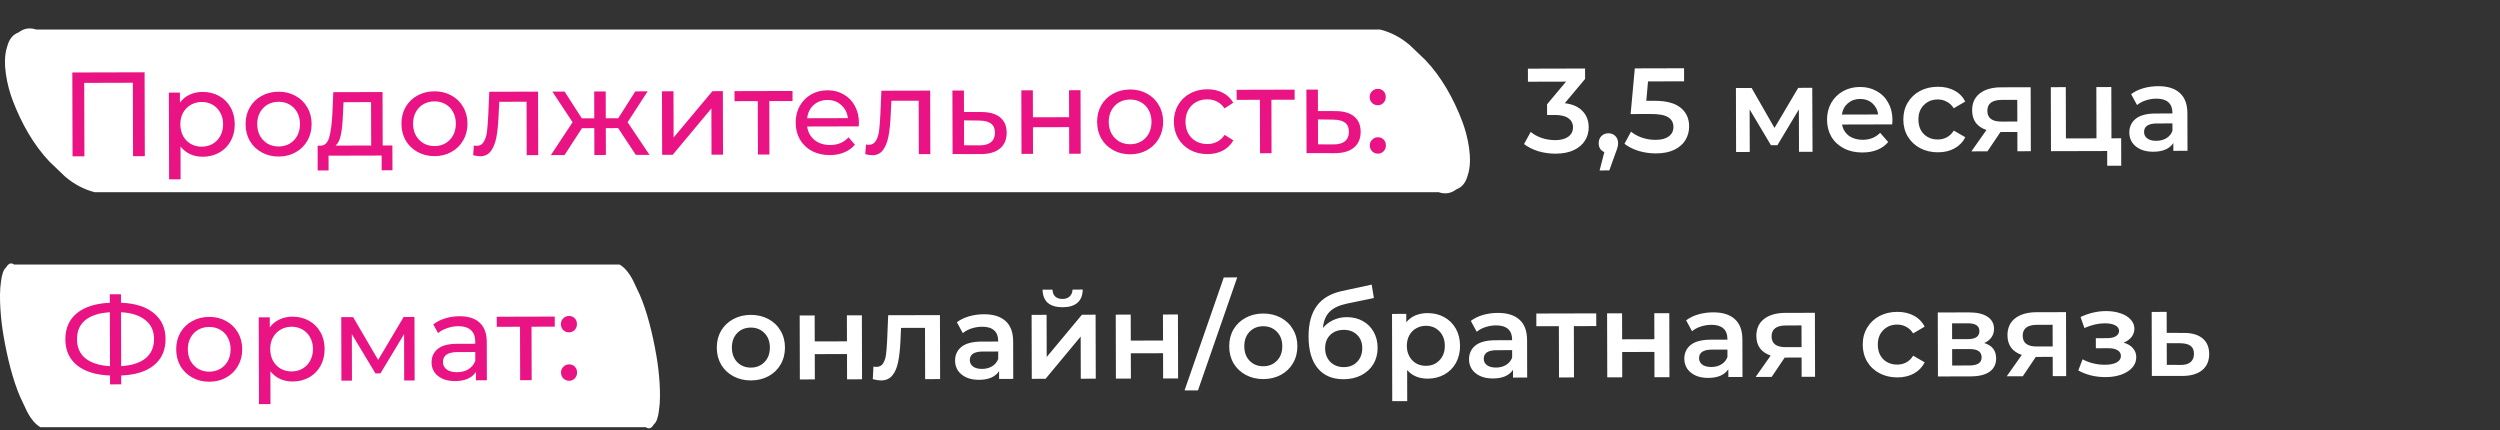
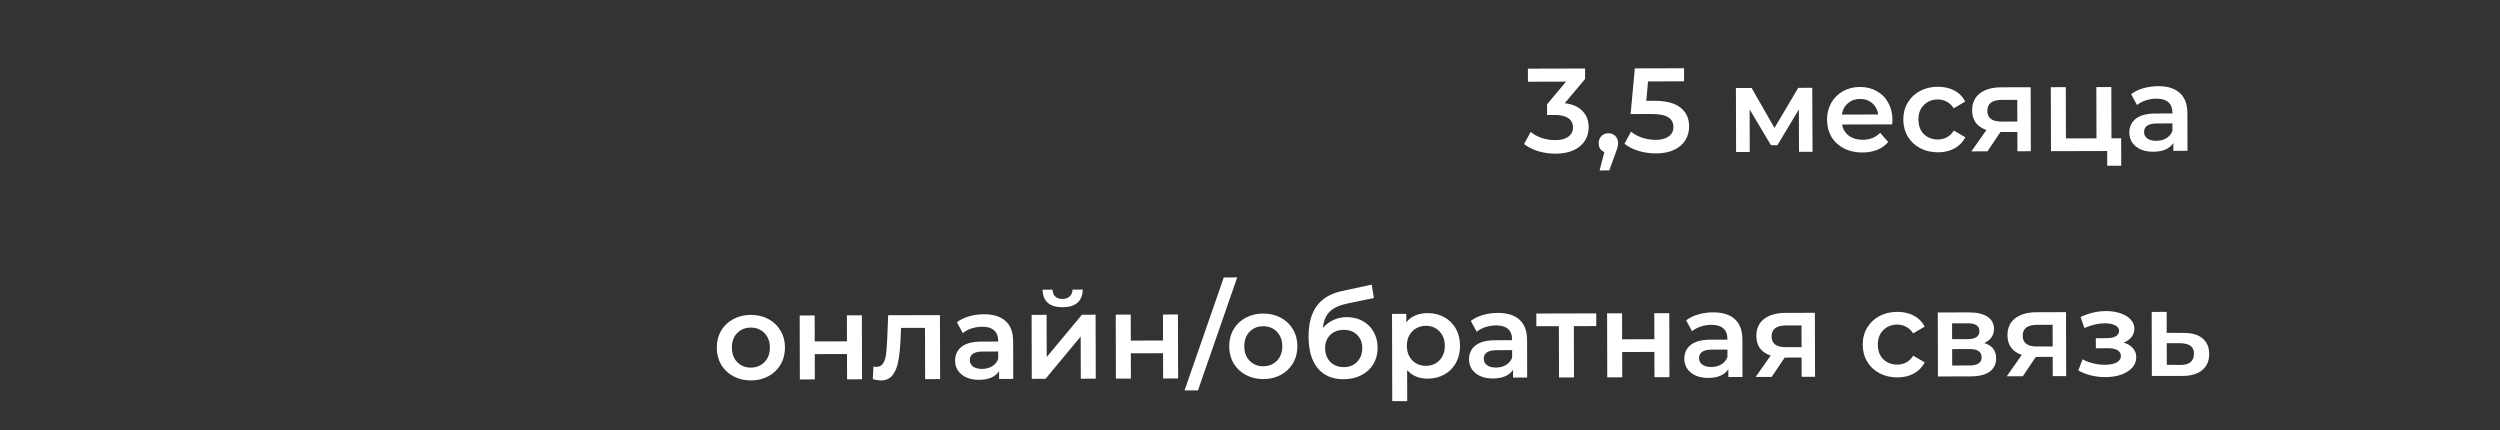
<svg xmlns="http://www.w3.org/2000/svg" width="500" height="86" viewBox="0 0 500 86" fill="none">
  <rect x="0" y="0" width="500" height="86" fill="#333333" stroke="none" />
-   <path d="M18.964 38.445C54.012 38.445 89.071 38.445 124.119 38.445C158.995 38.445 193.86 38.445 228.736 38.445C248.408 38.445 268.079 38.445 287.751 38.445C289.039 38.88 290.22 38.682 291.273 37.865C292.4 37.469 293.162 36.52 293.549 35.044C294.633 31.906 293.527 27.093 292.454 24.285C290.714 19.684 288.223 15.294 285.066 11.998C284.035 11.009 282.994 10.02 281.963 9.031C280.159 7.489 278.173 6.447 276.025 5.907C240.977 5.907 205.918 5.907 170.871 5.907C135.994 5.907 101.129 5.907 66.253 5.907C46.581 5.907 26.91 5.907 7.239 5.907C5.95 5.471 4.769 5.669 3.717 6.487C2.589 6.882 1.827 7.831 1.44 9.308C0.356 12.446 1.462 17.258 2.535 20.066C4.275 24.668 6.766 29.058 9.923 32.354C10.954 33.343 11.995 34.332 13.026 35.32C14.83 36.863 16.817 37.904 18.964 38.445Z" fill="white" />
  <g clip-path="url(#clip0_119_4035)">
-     <path d="M8.094 85.445C23.883 85.445 39.678 85.445 55.467 85.445C71.179 85.445 86.886 85.445 102.599 85.445C111.461 85.445 120.323 85.445 129.185 85.445C129.766 85.88 130.298 85.683 130.772 84.865C131.28 84.469 131.623 83.52 131.798 82.044C132.286 78.906 131.788 74.094 131.304 71.285C130.52 66.684 129.398 62.294 127.976 58.998C127.512 58.009 127.042 57.02 126.578 56.031C125.765 54.489 124.87 53.447 123.903 52.907C108.113 52.907 92.319 52.907 76.529 52.907C60.817 52.907 45.11 52.907 29.398 52.907C20.536 52.907 11.674 52.907 2.811 52.907C2.231 52.471 1.699 52.669 1.225 53.487C0.717 53.882 0.373 54.831 0.199 56.308C-0.29 59.446 0.209 64.258 0.692 67.066C1.476 71.668 2.598 76.058 4.021 79.354C4.485 80.343 4.954 81.332 5.419 82.32C6.231 83.863 7.126 84.905 8.094 85.445Z" fill="white" />
-   </g>
-   <path d="M28.917 14.459L28.961 31.235L26.612 31.241L26.574 16.55L16.844 16.576L16.883 31.266L14.51 31.272L14.466 14.497L28.917 14.459ZM40.509 18.383C41.739 18.38 42.843 18.648 43.819 19.189C44.794 19.73 45.555 20.487 46.101 21.46C46.663 22.433 46.945 23.558 46.949 24.837C46.952 26.115 46.675 27.25 46.119 28.242C45.578 29.218 44.821 29.979 43.848 30.524C42.875 31.07 41.773 31.345 40.543 31.348C39.633 31.35 38.793 31.177 38.026 30.827C37.274 30.478 36.633 29.968 36.104 29.299L36.122 35.865L33.821 35.871L33.775 18.52L35.98 18.515L35.986 20.528C36.495 19.823 37.141 19.294 37.922 18.941C38.704 18.571 39.567 18.385 40.509 18.383ZM40.346 29.335C41.161 29.333 41.888 29.148 42.526 28.778C43.18 28.393 43.69 27.865 44.055 27.193C44.437 26.505 44.627 25.721 44.624 24.843C44.622 23.964 44.428 23.19 44.043 22.52C43.674 21.834 43.161 21.308 42.505 20.942C41.865 20.576 41.138 20.394 40.323 20.396C39.524 20.399 38.797 20.592 38.144 20.977C37.505 21.346 36.995 21.867 36.614 22.539C36.248 23.211 36.066 23.986 36.069 24.865C36.071 25.744 36.257 26.526 36.626 27.212C36.995 27.882 37.508 28.408 38.164 28.79C38.82 29.156 39.547 29.337 40.346 29.335ZM55.748 31.308C54.486 31.311 53.351 31.035 52.343 30.478C51.335 29.922 50.542 29.157 49.965 28.184C49.403 27.195 49.12 26.077 49.117 24.831C49.114 23.585 49.39 22.474 49.947 21.498C50.52 20.506 51.308 19.737 52.313 19.191C53.319 18.629 54.452 18.346 55.714 18.343C56.976 18.34 58.103 18.616 59.096 19.173C60.103 19.713 60.888 20.478 61.45 21.467C62.028 22.44 62.318 23.55 62.322 24.796C62.325 26.042 62.04 27.162 61.468 28.154C60.911 29.13 60.13 29.898 59.125 30.46C58.136 31.022 57.011 31.305 55.748 31.308ZM55.743 29.295C56.558 29.293 57.284 29.107 57.922 28.738C58.576 28.353 59.086 27.824 59.452 27.152C59.818 26.464 59.999 25.681 59.997 24.802C59.995 23.924 59.809 23.149 59.44 22.479C59.071 21.793 58.558 21.267 57.902 20.901C57.262 20.536 56.534 20.354 55.72 20.356C54.905 20.358 54.17 20.544 53.516 20.913C52.878 21.282 52.368 21.811 51.987 22.499C51.621 23.171 51.439 23.946 51.442 24.825C51.444 25.703 51.63 26.486 51.999 27.172C52.384 27.842 52.897 28.368 53.537 28.75C54.193 29.115 54.928 29.297 55.743 29.295ZM78.478 29.091L78.492 34.052L76.335 34.058L76.327 31.11L65.71 31.138L65.718 34.086L63.538 34.091L63.525 29.131L64.195 29.129C65.01 29.079 65.568 28.502 65.868 27.399C66.169 26.296 66.373 24.738 66.479 22.724L66.66 18.434L76.509 18.408L76.537 29.096L78.478 29.091ZM68.589 22.887C68.529 24.484 68.397 25.811 68.192 26.866C68.003 27.905 67.645 28.657 67.119 29.121L74.237 29.103L74.214 20.427L68.702 20.442L68.589 22.887ZM86.921 31.226C85.659 31.229 84.524 30.953 83.516 30.396C82.508 29.84 81.715 29.075 81.138 28.102C80.576 27.113 80.293 25.995 80.29 24.749C80.287 23.503 80.563 22.392 81.12 21.416C81.692 20.424 82.481 19.655 83.486 19.109C84.491 18.547 85.625 18.265 86.887 18.261C88.149 18.258 89.276 18.535 90.268 19.091C91.276 19.632 92.061 20.396 92.623 21.386C93.201 22.359 93.491 23.468 93.495 24.714C93.498 25.96 93.213 27.08 92.641 28.072C92.084 29.048 91.303 29.817 90.298 30.378C89.309 30.94 88.183 31.223 86.921 31.226ZM86.916 29.213C87.731 29.211 88.457 29.025 89.095 28.656C89.749 28.271 90.259 27.742 90.625 27.07C90.99 26.383 91.172 25.599 91.17 24.721C91.168 23.842 90.982 23.067 90.613 22.397C90.243 21.711 89.731 21.185 89.075 20.82C88.435 20.454 87.707 20.272 86.892 20.274C86.078 20.276 85.343 20.462 84.689 20.831C84.051 21.2 83.541 21.729 83.16 22.417C82.794 23.089 82.612 23.864 82.615 24.743C82.617 25.622 82.803 26.404 83.172 27.09C83.557 27.76 84.07 28.286 84.71 28.668C85.366 29.033 86.101 29.215 86.916 29.213ZM107.61 18.327L107.644 31.028L105.343 31.034L105.315 20.346L99.851 20.36L99.715 23.188C99.639 24.898 99.491 26.328 99.27 27.479C99.05 28.614 98.685 29.526 98.175 30.214C97.666 30.902 96.956 31.248 96.045 31.25C95.63 31.251 95.158 31.18 94.631 31.038L94.769 29.097C94.977 29.144 95.169 29.167 95.345 29.167C95.984 29.165 96.462 28.884 96.78 28.324C97.099 27.764 97.304 27.101 97.398 26.334C97.492 25.567 97.577 24.472 97.653 23.05L97.857 18.352L107.61 18.327ZM123.629 25.618L121.161 25.624L121.175 30.992L118.874 30.998L118.86 25.63L116.392 25.637L112.907 31.014L110.175 31.021L114.519 24.444L110.477 18.319L112.921 18.313L116.363 23.672L118.855 23.665L118.841 18.297L121.141 18.291L121.155 23.659L123.648 23.653L127.061 18.276L129.529 18.269L125.519 24.439L129.898 30.97L127.166 30.977L123.629 25.618ZM132.396 18.262L134.697 18.256L134.721 27.506L142.485 18.235L144.57 18.23L144.603 30.931L142.303 30.937L142.279 21.687L134.538 30.957L132.429 30.963L132.396 18.262ZM158.507 20.206L153.858 20.218L153.886 30.907L151.585 30.913L151.557 20.224L146.908 20.236L146.903 18.224L158.502 18.193L158.507 20.206ZM171.788 24.581C171.789 24.756 171.774 24.988 171.742 25.276L161.437 25.303C161.584 26.421 162.074 27.322 162.906 28.007C163.755 28.676 164.802 29.009 166.048 29.005C167.566 29.001 168.787 28.487 169.711 27.462L170.985 28.945C170.412 29.617 169.694 30.13 168.832 30.484C167.986 30.838 167.036 31.016 165.982 31.019C164.64 31.022 163.449 30.754 162.409 30.213C161.369 29.657 160.56 28.884 159.982 27.895C159.421 26.906 159.138 25.788 159.135 24.542C159.132 23.312 159.4 22.201 159.941 21.209C160.497 20.217 161.254 19.448 162.212 18.902C163.185 18.34 164.278 18.058 165.492 18.055C166.707 18.052 167.786 18.328 168.73 18.885C169.69 19.426 170.435 20.191 170.965 21.18C171.51 22.169 171.785 23.303 171.788 24.581ZM165.498 19.996C164.395 19.999 163.469 20.337 162.72 21.01C161.987 21.683 161.558 22.563 161.433 23.649L169.581 23.628C169.451 22.558 169.009 21.688 168.256 21.019C167.52 20.334 166.6 19.993 165.498 19.996ZM186.034 18.121L186.067 30.822L183.767 30.828L183.739 20.14L178.275 20.154L178.138 22.982C178.063 24.692 177.915 26.122 177.694 27.273C177.474 28.408 177.108 29.32 176.599 30.008C176.09 30.697 175.38 31.042 174.469 31.044C174.053 31.045 173.582 30.975 173.054 30.832L173.193 28.891C173.401 28.938 173.593 28.962 173.768 28.961C174.407 28.959 174.886 28.679 175.204 28.119C175.522 27.559 175.728 26.895 175.822 26.128C175.916 25.361 176.001 24.266 176.077 22.844L176.28 18.146L186.034 18.121ZM196.365 22.407C197.979 22.419 199.21 22.783 200.059 23.5C200.907 24.217 201.333 25.23 201.337 26.54C201.34 27.914 200.88 28.978 199.955 29.731C199.046 30.468 197.737 30.831 196.028 30.82L190.516 30.81L190.482 18.109L192.783 18.103L192.794 22.393L196.365 22.407ZM195.831 29.071C196.87 29.084 197.652 28.875 198.178 28.442C198.72 28.009 198.99 27.369 198.988 26.522C198.986 25.692 198.721 25.085 198.192 24.703C197.68 24.321 196.889 24.123 195.818 24.11L192.799 24.07L192.812 29.055L195.831 29.071ZM204.267 18.073L206.567 18.067L206.582 23.459L213.819 23.44L213.805 18.048L216.105 18.042L216.139 30.743L213.838 30.749L213.824 25.429L206.587 25.448L206.601 30.768L204.3 30.774L204.267 18.073ZM226.052 30.861C224.79 30.864 223.655 30.588 222.647 30.031C221.639 29.474 220.846 28.71 220.269 27.737C219.707 26.748 219.424 25.63 219.421 24.384C219.418 23.138 219.695 22.026 220.251 21.05C220.824 20.058 221.613 19.29 222.618 18.744C223.623 18.182 224.756 17.899 226.018 17.896C227.281 17.893 228.408 18.169 229.4 18.726C230.408 19.266 231.192 20.031 231.754 21.02C232.332 21.993 232.622 23.103 232.626 24.349C232.629 25.595 232.344 26.714 231.772 27.706C231.215 28.683 230.434 29.451 229.429 30.013C228.44 30.575 227.315 30.858 226.052 30.861ZM226.047 28.848C226.862 28.846 227.588 28.66 228.227 28.291C228.881 27.906 229.39 27.377 229.756 26.705C230.122 26.017 230.303 25.234 230.301 24.355C230.299 23.477 230.113 22.702 229.744 22.032C229.375 21.346 228.862 20.82 228.206 20.454C227.566 20.089 226.839 19.907 226.024 19.909C225.209 19.911 224.475 20.097 223.82 20.466C223.182 20.835 222.672 21.364 222.291 22.052C221.925 22.724 221.743 23.499 221.746 24.378C221.748 25.256 221.934 26.039 222.303 26.725C222.688 27.395 223.201 27.921 223.841 28.302C224.497 28.668 225.232 28.85 226.047 28.848ZM241.501 30.82C240.207 30.824 239.048 30.547 238.024 29.991C237.016 29.434 236.223 28.669 235.645 27.696C235.067 26.707 234.777 25.59 234.774 24.343C234.77 23.097 235.055 21.986 235.628 21.01C236.2 20.018 236.989 19.249 237.994 18.703C239.015 18.141 240.173 17.859 241.467 17.855C242.617 17.852 243.64 18.081 244.536 18.542C245.448 19.003 246.153 19.672 246.65 20.55L244.904 21.681C244.503 21.075 244.006 20.621 243.414 20.319C242.822 20.017 242.167 19.867 241.448 19.869C240.617 19.871 239.867 20.056 239.197 20.426C238.543 20.795 238.025 21.323 237.643 22.011C237.278 22.683 237.096 23.459 237.098 24.337C237.101 25.232 237.286 26.023 237.656 26.709C238.041 27.378 238.561 27.896 239.217 28.262C239.889 28.628 240.641 28.81 241.472 28.807C242.19 28.805 242.845 28.652 243.435 28.347C244.026 28.042 244.52 27.585 244.918 26.977L246.67 28.075C246.177 28.955 245.476 29.636 244.566 30.117C243.673 30.583 242.651 30.817 241.501 30.82ZM258.93 19.942L254.28 19.955L254.308 30.643L252.008 30.649L251.98 19.961L247.331 19.973L247.325 17.96L258.924 17.929L258.93 19.942ZM267.159 22.221C268.773 22.233 270.004 22.598 270.853 23.314C271.702 24.031 272.128 25.044 272.131 26.354C272.135 27.728 271.674 28.792 270.749 29.545C269.841 30.283 268.532 30.645 266.822 30.634L261.31 30.625L261.277 17.923L263.577 17.917L263.589 22.207L267.159 22.221ZM266.626 28.885C267.664 28.898 268.447 28.689 268.973 28.256C269.515 27.823 269.785 27.183 269.782 26.337C269.78 25.506 269.515 24.899 268.987 24.517C268.474 24.135 267.683 23.938 266.613 23.924L263.593 23.884L263.606 28.869L266.626 28.885ZM275.573 21.049C275.125 21.05 274.742 20.899 274.421 20.597C274.101 20.278 273.94 19.879 273.939 19.4C273.938 18.936 274.096 18.553 274.415 18.248C274.734 17.928 275.117 17.767 275.564 17.766C276.011 17.765 276.387 17.916 276.692 18.218C276.996 18.521 277.149 18.912 277.15 19.391C277.151 19.871 276.993 20.27 276.674 20.591C276.371 20.895 276.004 21.048 275.573 21.049ZM275.598 30.731C275.151 30.732 274.767 30.581 274.447 30.279C274.126 29.96 273.965 29.561 273.964 29.082C273.963 28.618 274.122 28.234 274.44 27.93C274.759 27.61 275.142 27.449 275.589 27.448C276.037 27.447 276.413 27.597 276.717 27.9C277.021 28.203 277.174 28.594 277.175 29.073C277.177 29.552 277.018 29.952 276.699 30.273C276.397 30.577 276.029 30.73 275.598 30.731ZM33.107 67.812C33.113 70.033 32.343 71.776 30.796 73.043C29.25 74.309 27.063 74.993 24.235 75.097L24.24 76.87L22.011 76.876L22.006 75.103C19.178 74.998 16.98 74.317 15.411 73.059C13.858 71.801 13.078 70.069 13.072 67.865C13.067 65.644 13.837 63.9 15.383 62.634C16.946 61.368 19.141 60.675 21.968 60.556L21.964 58.855L24.193 58.849L24.197 60.55C27.009 60.655 29.192 61.344 30.745 62.618C32.314 63.876 33.101 65.607 33.107 67.812ZM24.23 73.228C26.371 73.094 27.999 72.57 29.115 71.657C30.247 70.727 30.811 69.44 30.806 67.794C30.802 66.18 30.224 64.92 29.071 64.012C27.934 63.089 26.311 62.566 24.202 62.443L24.23 73.228ZM15.397 67.859C15.401 69.488 15.972 70.765 17.109 71.688C18.261 72.596 19.892 73.111 22.002 73.233L21.973 62.449C19.833 62.583 18.197 63.106 17.065 64.02C15.949 64.933 15.393 66.213 15.397 67.859ZM41.871 76.344C40.609 76.348 39.474 76.071 38.466 75.515C37.458 74.958 36.665 74.193 36.088 73.22C35.526 72.231 35.243 71.114 35.24 69.867C35.237 68.621 35.514 67.51 36.07 66.534C36.643 65.542 37.431 64.773 38.437 64.227C39.442 63.666 40.575 63.383 41.837 63.38C43.099 63.376 44.227 63.653 45.219 64.21C46.227 64.75 47.011 65.515 47.573 66.504C48.151 67.477 48.441 68.587 48.445 69.833C48.448 71.079 48.163 72.198 47.591 73.19C47.034 74.166 46.253 74.935 45.248 75.497C44.259 76.059 43.134 76.341 41.871 76.344ZM41.866 74.332C42.681 74.329 43.407 74.144 44.045 73.775C44.7 73.389 45.209 72.861 45.575 72.189C45.941 71.501 46.122 70.718 46.12 69.839C46.118 68.96 45.932 68.186 45.563 67.516C45.194 66.83 44.681 66.304 44.025 65.938C43.385 65.572 42.657 65.391 41.843 65.393C41.028 65.395 40.293 65.58 39.639 65.95C39.001 66.319 38.491 66.847 38.11 67.535C37.744 68.207 37.562 68.983 37.565 69.861C37.567 70.74 37.753 71.522 38.122 72.208C38.507 72.878 39.02 73.404 39.66 73.786C40.316 74.152 41.051 74.334 41.866 74.332ZM58.484 63.336C59.714 63.333 60.817 63.601 61.793 64.142C62.769 64.683 63.53 65.44 64.076 66.413C64.638 67.386 64.92 68.511 64.923 69.79C64.927 71.068 64.65 72.203 64.094 73.195C63.553 74.171 62.796 74.932 61.823 75.477C60.85 76.023 59.748 76.298 58.518 76.301C57.607 76.303 56.768 76.13 56 75.78C55.248 75.431 54.608 74.921 54.079 74.251L54.096 80.818L51.796 80.824L51.75 63.473L53.955 63.468L53.96 65.481C54.47 64.776 55.115 64.247 55.897 63.894C56.679 63.524 57.541 63.338 58.484 63.336ZM58.321 74.288C59.136 74.286 59.862 74.1 60.5 73.731C61.154 73.346 61.664 72.818 62.03 72.146C62.411 71.458 62.601 70.674 62.599 69.796C62.596 68.917 62.403 68.143 62.018 67.472C61.648 66.787 61.136 66.261 60.48 65.895C59.84 65.529 59.112 65.347 58.297 65.349C57.499 65.352 56.772 65.545 56.118 65.93C55.48 66.299 54.97 66.82 54.589 67.492C54.223 68.164 54.041 68.939 54.043 69.818C54.046 70.697 54.231 71.479 54.601 72.165C54.97 72.835 55.483 73.361 56.139 73.743C56.795 74.109 57.522 74.29 58.321 74.288ZM82.892 63.392L82.925 76.093L80.84 76.098L80.816 66.824L76.091 74.673L75.085 74.676L70.367 66.828L70.391 76.126L68.283 76.131L68.249 63.43L70.622 63.424L75.629 71.99L80.735 63.397L82.892 63.392ZM91.899 63.248C93.656 63.244 94.999 63.671 95.928 64.532C96.873 65.392 97.348 66.677 97.352 68.386L97.372 76.055L95.192 76.061L95.187 74.383C94.805 74.975 94.255 75.432 93.537 75.754C92.835 76.059 91.997 76.213 91.022 76.216C89.6 76.219 88.457 75.879 87.592 75.194C86.744 74.509 86.318 73.608 86.315 72.489C86.312 71.371 86.717 70.475 87.53 69.802C88.343 69.113 89.636 68.766 91.41 68.761L95.052 68.752L95.051 68.296C95.049 67.306 94.759 66.548 94.183 66.022C93.606 65.496 92.759 65.235 91.64 65.238C90.889 65.24 90.155 65.37 89.436 65.627C88.718 65.869 88.112 66.198 87.618 66.615L86.655 64.892C87.308 64.363 88.09 63.961 89 63.687C89.91 63.397 90.876 63.251 91.899 63.248ZM91.401 74.441C92.279 74.439 93.038 74.245 93.676 73.86C94.314 73.459 94.776 72.898 95.061 72.179L95.057 70.405L91.51 70.415C89.561 70.42 88.588 71.077 88.591 72.388C88.593 73.027 88.842 73.529 89.338 73.895C89.835 74.261 90.522 74.443 91.401 74.441ZM110.953 65.331L106.304 65.343L106.332 76.031L104.031 76.038L104.003 65.349L99.354 65.362L99.349 63.349L110.948 63.318L110.953 65.331ZM113.812 66.474C113.364 66.475 112.981 66.324 112.66 66.022C112.34 65.703 112.179 65.304 112.178 64.825C112.177 64.361 112.335 63.977 112.654 63.673C112.973 63.353 113.356 63.192 113.803 63.191C114.25 63.19 114.626 63.34 114.931 63.643C115.235 63.946 115.388 64.337 115.389 64.816C115.39 65.295 115.232 65.695 114.913 66.016C114.61 66.32 114.243 66.473 113.812 66.474ZM113.837 76.156C113.39 76.157 113.006 76.006 112.686 75.703C112.365 75.385 112.204 74.986 112.203 74.506C112.202 74.043 112.361 73.659 112.68 73.355C112.998 73.034 113.381 72.874 113.829 72.872C114.276 72.871 114.652 73.022 114.956 73.325C115.26 73.628 115.413 74.019 115.415 74.498C115.416 74.977 115.257 75.377 114.938 75.697C114.636 76.002 114.269 76.154 113.837 76.156Z" fill="#E91383" />
+     </g>
  <path d="M312.958 20.639C314.508 20.827 315.691 21.351 316.509 22.212C317.326 23.072 317.736 24.15 317.739 25.444C317.742 26.418 317.496 27.306 317.003 28.106C316.51 28.906 315.761 29.547 314.756 30.029C313.766 30.495 312.553 30.73 311.115 30.733C309.917 30.737 308.758 30.572 307.639 30.239C306.535 29.891 305.591 29.414 304.807 28.809L306.143 26.385C306.751 26.895 307.487 27.3 308.351 27.601C309.23 27.887 310.133 28.028 311.06 28.026C312.162 28.023 313.024 27.797 313.646 27.348C314.284 26.883 314.602 26.259 314.6 25.476C314.598 24.693 314.293 24.087 313.684 23.657C313.092 23.211 312.181 22.99 310.951 22.993L309.417 22.997L309.411 20.864L313.21 16.325L305.589 16.345L305.582 13.733L317.013 13.703L317.019 15.788L312.958 20.639ZM321.673 26.656C322.233 26.654 322.696 26.837 323.065 27.203C323.433 27.57 323.618 28.049 323.62 28.64C323.62 28.895 323.581 29.167 323.502 29.455C323.439 29.727 323.296 30.142 323.074 30.702L321.861 34.084L319.92 34.089L320.869 30.42C320.517 30.277 320.236 30.055 320.028 29.752C319.835 29.433 319.739 29.065 319.738 28.65C319.736 28.059 319.918 27.579 320.285 27.21C320.651 26.842 321.114 26.657 321.673 26.656ZM330.862 20.161C333.227 20.155 334.977 20.614 336.114 21.537C337.251 22.445 337.821 23.69 337.825 25.271C337.828 26.278 337.583 27.189 337.09 28.005C336.597 28.821 335.855 29.47 334.866 29.952C333.877 30.434 332.655 30.677 331.201 30.681C330.003 30.684 328.844 30.519 327.725 30.187C326.606 29.838 325.662 29.361 324.894 28.756L326.205 26.332C326.83 26.842 327.574 27.247 328.437 27.549C329.317 27.834 330.22 27.975 331.146 27.973C332.249 27.97 333.111 27.744 333.733 27.295C334.371 26.83 334.689 26.198 334.686 25.399C334.684 24.537 334.339 23.89 333.651 23.461C332.979 23.015 331.82 22.795 330.174 22.799L326.124 22.81L326.963 13.677L336.812 13.651L336.819 16.263L329.606 16.282L329.257 20.165L330.862 20.161ZM359.799 30.366L359.777 21.883L355.482 29.035L354.188 29.039L349.927 21.884L349.95 30.392L347.218 30.399L347.184 17.602L350.323 17.594L354.898 25.586L359.646 17.569L362.45 17.562L362.507 30.359L359.799 30.366ZM378.491 23.99C378.492 24.198 378.476 24.494 378.445 24.877L368.404 24.903C368.582 25.846 369.04 26.595 369.776 27.152C370.528 27.694 371.456 27.963 372.558 27.96C373.964 27.956 375.121 27.49 376.029 26.561L377.64 28.402C377.066 29.09 376.341 29.612 375.463 29.965C374.585 30.319 373.595 30.498 372.493 30.5C371.087 30.504 369.848 30.228 368.776 29.672C367.704 29.115 366.871 28.342 366.278 27.353C365.7 26.348 365.409 25.215 365.406 23.953C365.403 22.706 365.679 21.587 366.236 20.595C366.808 19.587 367.597 18.802 368.602 18.241C369.607 17.679 370.741 17.396 372.003 17.393C373.249 17.39 374.36 17.666 375.336 18.223C376.328 18.764 377.097 19.536 377.643 20.541C378.205 21.531 378.488 22.68 378.491 23.99ZM372.009 19.789C371.051 19.792 370.237 20.082 369.567 20.659C368.914 21.22 368.516 21.971 368.375 22.914L375.636 22.895C375.506 21.969 375.113 21.219 374.456 20.646C373.8 20.072 372.984 19.787 372.009 19.789ZM387.608 30.461C386.282 30.464 385.091 30.188 384.035 29.631C382.979 29.075 382.154 28.302 381.56 27.313C380.967 26.308 380.668 25.175 380.665 23.913C380.662 22.651 380.954 21.523 381.543 20.531C382.131 19.539 382.944 18.762 383.981 18.2C385.034 17.638 386.231 17.356 387.573 17.352C388.836 17.349 389.939 17.602 390.883 18.11C391.843 18.619 392.563 19.352 393.045 20.309L390.748 21.657C390.379 21.067 389.915 20.629 389.355 20.343C388.811 20.041 388.211 19.891 387.556 19.892C386.438 19.895 385.512 20.265 384.779 21.002C384.046 21.723 383.681 22.691 383.684 23.905C383.688 25.119 384.05 26.093 384.77 26.826C385.507 27.543 386.443 27.9 387.577 27.897C388.232 27.895 388.831 27.75 389.373 27.46C389.932 27.155 390.394 26.707 390.76 26.115L393.064 27.451C392.571 28.411 391.846 29.156 390.889 29.685C389.948 30.199 388.854 30.457 387.608 30.461ZM406.132 17.447L406.166 30.244L403.482 30.251L403.472 26.393L400.093 26.402L397.491 30.267L394.279 30.276L397.288 26.002C396.36 25.685 395.648 25.199 395.151 24.546C394.67 23.876 394.428 23.054 394.426 22.079C394.422 20.609 394.938 19.474 395.974 18.672C397.011 17.87 398.44 17.467 400.261 17.463L406.132 17.447ZM400.363 19.979C398.43 19.984 397.466 20.713 397.469 22.167C397.473 23.605 398.41 24.321 400.279 24.317L403.466 24.308L403.455 19.971L400.363 19.979ZM424.232 27.657L424.246 33.145L421.443 33.152L421.435 30.204L410.195 30.234L410.162 17.437L413.157 17.429L413.184 27.686L419.295 27.67L419.268 17.413L422.264 17.405L422.291 27.662L424.232 27.657ZM431.64 17.236C433.525 17.232 434.964 17.683 435.957 18.591C436.966 19.483 437.473 20.84 437.478 22.661L437.498 30.162L434.67 30.169L434.666 28.612C434.3 29.172 433.774 29.605 433.087 29.91C432.417 30.199 431.603 30.345 430.644 30.348C429.685 30.35 428.846 30.193 428.127 29.875C427.407 29.541 426.846 29.088 426.445 28.514C426.06 27.923 425.867 27.261 425.865 26.526C425.862 25.376 426.283 24.456 427.128 23.767C427.989 23.061 429.338 22.706 431.175 22.702L434.482 22.693L434.482 22.501C434.479 21.607 434.206 20.92 433.662 20.442C433.133 19.965 432.342 19.727 431.287 19.73C430.568 19.732 429.858 19.845 429.155 20.071C428.469 20.296 427.886 20.609 427.408 21.01L426.228 18.832C426.898 18.319 427.704 17.926 428.646 17.652C429.588 17.378 430.586 17.239 431.64 17.236ZM431.261 28.165C432.012 28.163 432.675 27.994 433.249 27.657C433.839 27.304 434.253 26.808 434.491 26.168L434.488 24.682L431.396 24.69C429.671 24.695 428.809 25.264 428.812 26.398C428.814 26.942 429.031 27.372 429.463 27.691C429.895 28.009 430.495 28.167 431.261 28.165ZM150.182 76.084C148.888 76.088 147.721 75.811 146.681 75.255C145.641 74.698 144.824 73.925 144.23 72.936C143.653 71.931 143.362 70.798 143.359 69.536C143.355 68.274 143.64 67.147 144.213 66.154C144.801 65.162 145.614 64.385 146.651 63.823C147.688 63.261 148.854 62.979 150.148 62.975C151.458 62.972 152.633 63.248 153.673 63.805C154.713 64.361 155.521 65.134 156.099 66.123C156.693 67.112 156.991 68.238 156.995 69.5C156.998 70.762 156.705 71.897 156.117 72.905C155.544 73.897 154.74 74.674 153.703 75.236C152.666 75.798 151.492 76.081 150.182 76.084ZM150.175 73.52C151.278 73.517 152.187 73.147 152.904 72.41C153.621 71.674 153.978 70.706 153.975 69.508C153.972 68.31 153.61 67.344 152.889 66.611C152.168 65.878 151.257 65.513 150.154 65.516C149.052 65.519 148.142 65.888 147.425 66.625C146.724 67.362 146.375 68.329 146.378 69.528C146.381 70.726 146.736 71.692 147.44 72.425C148.161 73.158 149.073 73.523 150.175 73.52ZM159.937 63.094L162.933 63.086L162.946 68.286L169.393 68.269L169.379 63.069L172.375 63.061L172.409 75.858L169.413 75.866L169.4 70.809L162.953 70.826L162.966 75.883L159.971 75.891L159.937 63.094ZM187.989 63.02L188.022 75.817L185.027 75.825L185 65.568L180.207 65.581L180.093 68.121C180.018 69.815 179.862 71.237 179.625 72.388C179.405 73.523 179.016 74.427 178.458 75.099C177.917 75.756 177.167 76.085 176.208 76.088C175.761 76.089 175.209 76.002 174.554 75.829L174.691 73.312C174.915 73.359 175.107 73.383 175.266 73.382C175.873 73.381 176.328 73.14 176.63 72.66C176.933 72.164 177.123 71.58 177.201 70.909C177.295 70.222 177.372 69.247 177.433 67.984L177.636 63.047L187.989 63.02ZM196.791 62.853C198.677 62.848 200.116 63.3 201.109 64.208C202.118 65.1 202.624 66.456 202.629 68.278L202.649 75.779L199.821 75.786L199.817 74.228C199.451 74.789 198.925 75.221 198.239 75.527C197.568 75.816 196.754 75.962 195.795 75.964C194.837 75.967 193.998 75.809 193.278 75.492C192.558 75.158 191.998 74.704 191.597 74.13C191.212 73.54 191.018 72.877 191.016 72.143C191.013 70.992 191.434 70.073 192.279 69.383C193.14 68.678 194.489 68.323 196.326 68.318L199.634 68.31L199.633 68.118C199.631 67.223 199.357 66.537 198.813 66.059C198.284 65.581 197.493 65.344 196.439 65.346C195.72 65.348 195.009 65.462 194.307 65.687C193.62 65.913 193.038 66.226 192.56 66.627L191.38 64.449C192.049 63.936 192.855 63.542 193.797 63.268C194.739 62.994 195.737 62.856 196.791 62.853ZM196.413 73.782C197.164 73.78 197.826 73.611 198.4 73.273C198.991 72.921 199.405 72.424 199.643 71.784L199.639 70.299L196.547 70.307C194.822 70.311 193.961 70.881 193.964 72.015C193.965 72.558 194.182 72.989 194.614 73.307C195.046 73.626 195.646 73.784 196.413 73.782ZM206.322 62.972L209.318 62.964L209.34 71.4L216.387 62.945L219.119 62.938L219.153 75.735L216.157 75.743L216.135 67.308L209.112 75.762L206.356 75.769L206.322 62.972ZM212.525 61.446C211.231 61.449 210.24 61.156 209.551 60.567C208.878 59.962 208.533 59.084 208.514 57.933L210.503 57.928C210.52 58.503 210.697 58.958 211.034 59.293C211.386 59.627 211.874 59.794 212.497 59.792C213.104 59.791 213.583 59.622 213.933 59.285C214.3 58.949 214.49 58.493 214.505 57.918L216.542 57.912C216.529 59.063 216.18 59.942 215.494 60.551C214.809 61.144 213.819 61.442 212.525 61.446ZM223.149 62.928L226.144 62.92L226.158 68.12L232.605 68.103L232.591 62.903L235.587 62.895L235.62 75.692L232.625 75.7L232.611 70.644L226.165 70.66L226.178 75.717L223.182 75.725L223.149 62.928ZM244.758 55.49L247.442 55.483L239.593 78.078L236.909 78.085L244.758 55.49ZM252.664 75.815C251.37 75.819 250.203 75.542 249.163 74.986C248.123 74.429 247.306 73.656 246.713 72.667C246.135 71.662 245.844 70.529 245.841 69.267C245.838 68.004 246.122 66.877 246.695 65.885C247.283 64.893 248.096 64.116 249.133 63.554C250.17 62.992 251.336 62.71 252.63 62.706C253.94 62.703 255.115 62.98 256.155 63.536C257.195 64.092 258.003 64.865 258.581 65.854C259.175 66.843 259.473 67.969 259.477 69.231C259.48 70.493 259.188 71.628 258.599 72.636C258.026 73.628 257.222 74.405 256.185 74.967C255.148 75.529 253.974 75.812 252.664 75.815ZM252.657 73.251C253.76 73.248 254.669 72.878 255.386 72.141C256.103 71.405 256.46 70.437 256.457 69.239C256.454 68.041 256.092 67.075 255.371 66.342C254.65 65.609 253.739 65.244 252.636 65.247C251.534 65.25 250.624 65.62 249.907 66.356C249.206 67.093 248.857 68.061 248.86 69.259C248.864 70.457 249.218 71.423 249.922 72.156C250.643 72.889 251.555 73.254 252.657 73.251ZM269.347 63.429C270.561 63.426 271.632 63.687 272.56 64.212C273.488 64.721 274.209 65.438 274.723 66.363C275.252 67.288 275.519 68.35 275.522 69.548C275.525 70.778 275.24 71.874 274.668 72.834C274.095 73.778 273.29 74.515 272.253 75.045C271.216 75.575 270.034 75.841 268.708 75.845C266.488 75.851 264.768 75.12 263.55 73.654C262.332 72.187 261.719 70.072 261.712 67.308C261.705 64.736 262.251 62.697 263.35 61.193C264.448 59.688 266.131 58.693 268.398 58.208L274.338 56.922L274.777 59.605L269.388 60.721C267.839 61.045 266.682 61.591 265.917 62.36C265.152 63.129 264.708 64.209 264.583 65.599C265.157 64.91 265.85 64.381 266.664 64.012C267.478 63.626 268.372 63.432 269.347 63.429ZM268.774 73.424C269.876 73.421 270.762 73.068 271.431 72.363C272.116 71.642 272.457 70.731 272.454 69.628C272.452 68.526 272.106 67.64 271.417 66.971C270.744 66.302 269.857 65.968 268.754 65.971C267.636 65.974 266.734 66.312 266.049 66.985C265.364 67.658 265.022 68.545 265.025 69.648C265.028 70.766 265.374 71.676 266.063 72.377C266.768 73.078 267.671 73.427 268.774 73.424ZM285.497 62.62C286.743 62.617 287.854 62.886 288.83 63.426C289.822 63.967 290.599 64.732 291.161 65.721C291.722 66.71 292.005 67.851 292.008 69.145C292.012 70.44 291.735 71.591 291.179 72.599C290.622 73.591 289.849 74.359 288.86 74.905C287.887 75.451 286.777 75.726 285.531 75.729C283.806 75.733 282.438 75.162 281.429 74.014L281.445 80.221L278.449 80.229L278.404 62.783L281.255 62.775L281.26 64.453C281.753 63.844 282.359 63.387 283.077 63.082C283.812 62.776 284.618 62.623 285.497 62.62ZM285.189 73.165C286.291 73.163 287.193 72.793 287.894 72.056C288.611 71.319 288.968 70.352 288.965 69.153C288.962 67.955 288.6 66.99 287.879 66.257C287.174 65.523 286.27 65.158 285.168 65.161C284.449 65.163 283.802 65.333 283.228 65.67C282.654 65.991 282.2 66.455 281.866 67.063C281.532 67.671 281.366 68.375 281.368 69.173C281.37 69.972 281.54 70.675 281.877 71.281C282.214 71.887 282.67 72.357 283.247 72.691C283.823 73.009 284.47 73.167 285.189 73.165ZM299.578 62.583C301.463 62.578 302.902 63.03 303.895 63.938C304.904 64.83 305.411 66.187 305.415 68.008L305.435 75.509L302.607 75.516L302.603 73.959C302.237 74.519 301.711 74.951 301.025 75.257C300.355 75.546 299.54 75.692 298.582 75.695C297.623 75.697 296.784 75.54 296.064 75.222C295.344 74.888 294.784 74.434 294.383 73.86C293.998 73.27 293.805 72.608 293.803 71.873C293.8 70.722 294.221 69.803 295.065 69.114C295.926 68.408 297.275 68.053 299.113 68.048L302.42 68.04L302.419 67.848C302.417 66.953 302.144 66.267 301.599 65.789C301.071 65.311 300.279 65.074 299.225 65.076C298.506 65.078 297.795 65.192 297.093 65.418C296.406 65.643 295.824 65.956 295.346 66.357L294.166 64.179C294.836 63.666 295.641 63.273 296.583 62.998C297.525 62.724 298.523 62.586 299.578 62.583ZM299.199 73.512C299.95 73.51 300.612 73.341 301.187 73.004C301.777 72.651 302.191 72.154 302.429 71.515L302.425 70.029L299.334 70.037C297.608 70.041 296.747 70.611 296.75 71.745C296.751 72.288 296.968 72.719 297.4 73.038C297.833 73.356 298.432 73.514 299.199 73.512ZM319.252 65.216L314.771 65.227L314.798 75.484L311.802 75.492L311.775 65.235L307.27 65.247L307.263 62.707L319.245 62.675L319.252 65.216ZM321.418 62.67L324.414 62.662L324.428 67.862L330.874 67.845L330.861 62.645L333.856 62.637L333.89 75.434L330.894 75.442L330.881 70.385L324.434 70.402L324.448 75.459L321.452 75.467L321.418 62.67ZM342.639 62.47C344.525 62.465 345.964 62.917 346.957 63.825C347.965 64.717 348.472 66.074 348.477 67.895L348.497 75.396L345.669 75.403L345.665 73.846C345.299 74.406 344.773 74.838 344.087 75.144C343.416 75.433 342.602 75.579 341.643 75.582C340.685 75.584 339.846 75.427 339.126 75.109C338.406 74.775 337.846 74.321 337.445 73.747C337.06 73.157 336.866 72.495 336.864 71.76C336.861 70.609 337.282 69.69 338.127 69.001C338.988 68.295 340.337 67.94 342.174 67.935L345.482 67.927L345.481 67.735C345.479 66.84 345.205 66.154 344.661 65.676C344.132 65.198 343.341 64.961 342.286 64.963C341.567 64.965 340.857 65.079 340.154 65.305C339.468 65.53 338.886 65.843 338.407 66.244L337.227 64.066C337.897 63.553 338.703 63.16 339.645 62.885C340.587 62.611 341.585 62.473 342.639 62.47ZM342.261 73.399C343.012 73.397 343.674 73.228 344.248 72.891C344.839 72.538 345.253 72.041 345.491 71.402L345.487 69.916L342.395 69.924C340.67 69.928 339.809 70.498 339.812 71.632C339.813 72.175 340.03 72.606 340.462 72.925C340.894 73.243 341.494 73.401 342.261 73.399ZM362.978 62.561L363.012 75.358L360.328 75.365L360.318 71.507L356.939 71.515L354.337 75.38L351.125 75.389L354.134 71.115C353.206 70.798 352.494 70.313 351.997 69.659C351.516 68.989 351.274 68.167 351.271 67.193C351.268 65.723 351.784 64.587 352.82 63.785C353.857 62.984 355.285 62.581 357.107 62.576L362.978 62.561ZM357.209 65.092C355.276 65.097 354.311 65.827 354.315 67.28C354.319 68.718 355.256 69.435 357.125 69.43L360.312 69.421L360.301 65.084L357.209 65.092ZM379.488 75.482C378.162 75.486 376.971 75.209 375.915 74.653C374.859 74.097 374.034 73.324 373.441 72.335C372.847 71.33 372.548 70.196 372.545 68.934C372.542 67.672 372.834 66.545 373.423 65.553C374.011 64.561 374.824 63.784 375.861 63.222C376.914 62.66 378.112 62.377 379.454 62.373C380.716 62.37 381.819 62.623 382.763 63.132C383.723 63.641 384.444 64.374 384.925 65.331L382.628 66.679C382.259 66.089 381.795 65.651 381.235 65.365C380.691 65.062 380.091 64.912 379.436 64.914C378.318 64.917 377.392 65.287 376.659 66.023C375.926 66.744 375.561 67.712 375.565 68.926C375.568 70.14 375.93 71.114 376.651 71.847C377.388 72.564 378.323 72.921 379.457 72.918C380.112 72.916 380.711 72.771 381.254 72.482C381.812 72.177 382.274 71.728 382.64 71.136L384.944 72.472C384.451 73.432 383.726 74.177 382.769 74.707C381.828 75.221 380.734 75.479 379.488 75.482ZM396.846 68.607C398.429 69.082 399.222 70.102 399.227 71.668C399.23 72.818 398.8 73.706 397.939 74.331C397.078 74.957 395.801 75.272 394.107 75.276L387.589 75.293L387.555 62.496L393.81 62.48C395.376 62.475 396.599 62.76 397.479 63.333C398.359 63.906 398.801 64.719 398.804 65.774C398.805 66.429 398.631 66.996 398.281 67.477C397.947 67.957 397.468 68.334 396.846 68.607ZM390.421 67.833L393.561 67.825C395.11 67.82 395.884 67.283 395.881 66.213C395.878 65.174 395.102 64.657 393.552 64.661L390.413 64.669L390.421 67.833ZM393.862 73.096C395.508 73.092 396.329 72.554 396.326 71.484C396.325 70.925 396.132 70.51 395.748 70.239C395.364 69.953 394.764 69.81 393.949 69.812L390.427 69.822L390.435 73.105L393.862 73.096ZM413.201 62.429L413.235 75.226L410.551 75.233L410.541 71.375L407.162 71.383L404.56 75.249L401.348 75.257L404.357 70.984C403.429 70.666 402.717 70.181 402.22 69.527C401.739 68.858 401.497 68.035 401.494 67.061C401.491 65.591 402.007 64.455 403.043 63.654C404.08 62.852 405.508 62.449 407.33 62.444L413.201 62.429ZM407.432 64.96C405.499 64.965 404.534 65.695 404.538 67.149C404.542 68.587 405.479 69.303 407.348 69.298L410.535 69.29L410.524 64.952L407.432 64.96ZM424.728 68.534C425.527 68.755 426.143 69.121 426.576 69.631C427.024 70.125 427.25 70.724 427.252 71.427C427.254 72.21 426.992 72.905 426.466 73.514C425.941 74.106 425.215 74.571 424.289 74.909C423.363 75.247 422.309 75.418 421.127 75.421C420.136 75.424 419.17 75.314 418.226 75.093C417.283 74.856 416.428 74.523 415.66 74.093L416.516 71.862C417.14 72.212 417.844 72.482 418.627 72.671C419.411 72.861 420.194 72.955 420.977 72.953C421.983 72.95 422.766 72.796 423.324 72.491C423.898 72.17 424.185 71.738 424.183 71.195C424.182 70.7 423.957 70.317 423.509 70.046C423.077 69.776 422.462 69.642 421.663 69.644L419.171 69.65L419.165 67.637L421.418 67.632C422.169 67.63 422.752 67.5 423.167 67.243C423.597 66.987 423.812 66.627 423.811 66.163C423.81 65.7 423.553 65.333 423.041 65.063C422.529 64.793 421.826 64.659 420.931 64.661C419.653 64.665 418.304 64.98 416.883 65.606L416.111 63.404C417.786 62.616 419.479 62.221 421.188 62.216C422.275 62.213 423.25 62.362 424.113 62.664C424.977 62.949 425.649 63.363 426.129 63.905C426.626 64.43 426.875 65.037 426.877 65.724C426.879 66.347 426.688 66.907 426.306 67.403C425.924 67.883 425.398 68.26 424.728 68.534ZM436.77 66.585C438.4 66.58 439.647 66.945 440.511 67.677C441.392 68.41 441.834 69.447 441.838 70.789C441.841 72.195 441.365 73.283 440.408 74.052C439.452 74.822 438.103 75.201 436.361 75.189L430.37 75.181L430.336 62.384L433.332 62.376L433.343 66.57L436.77 66.585ZM436.092 72.985C436.971 72.999 437.641 72.813 438.103 72.429C438.566 72.044 438.796 71.484 438.794 70.749C438.792 70.03 438.567 69.504 438.119 69.169C437.671 68.835 436.991 68.661 436.08 68.647L433.348 68.631L433.36 72.968L436.092 72.985Z" fill="white" />
  <defs>
    <clipPath id="clip0_119_4035">
-       <rect width="132" height="33" fill="white" transform="translate(0 52.67)" />
-     </clipPath>
+       </clipPath>
  </defs>
</svg>